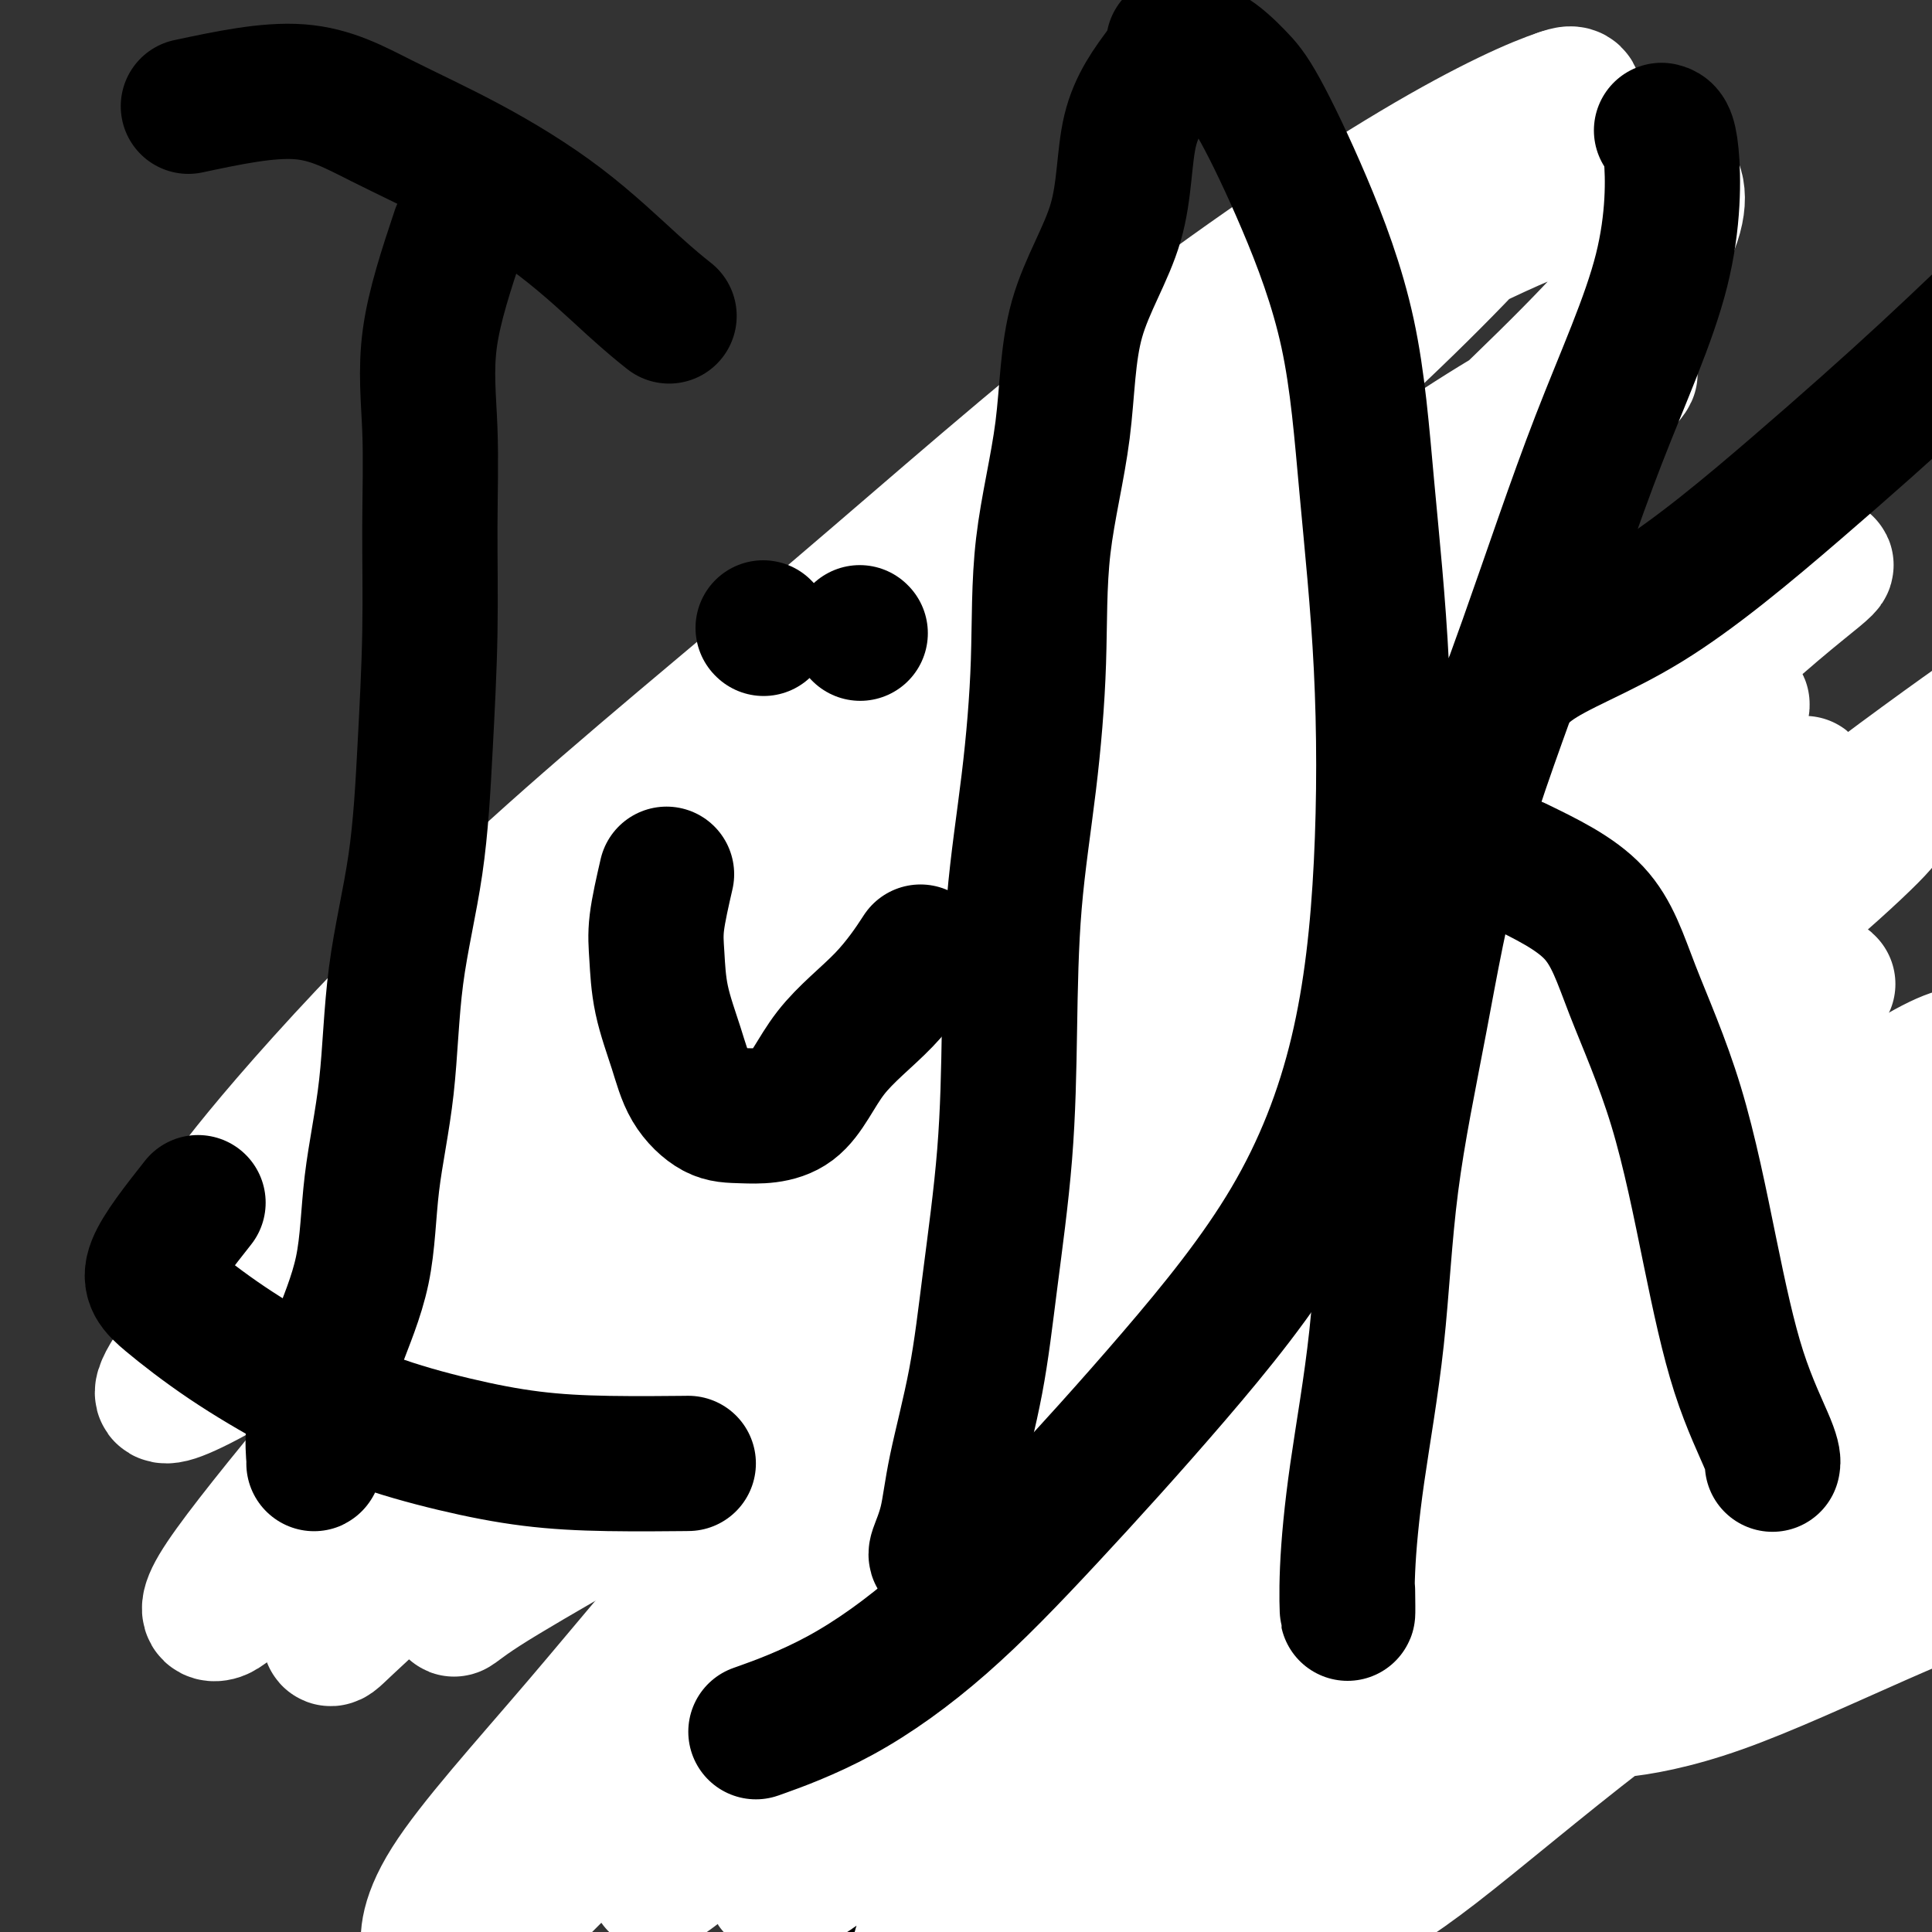
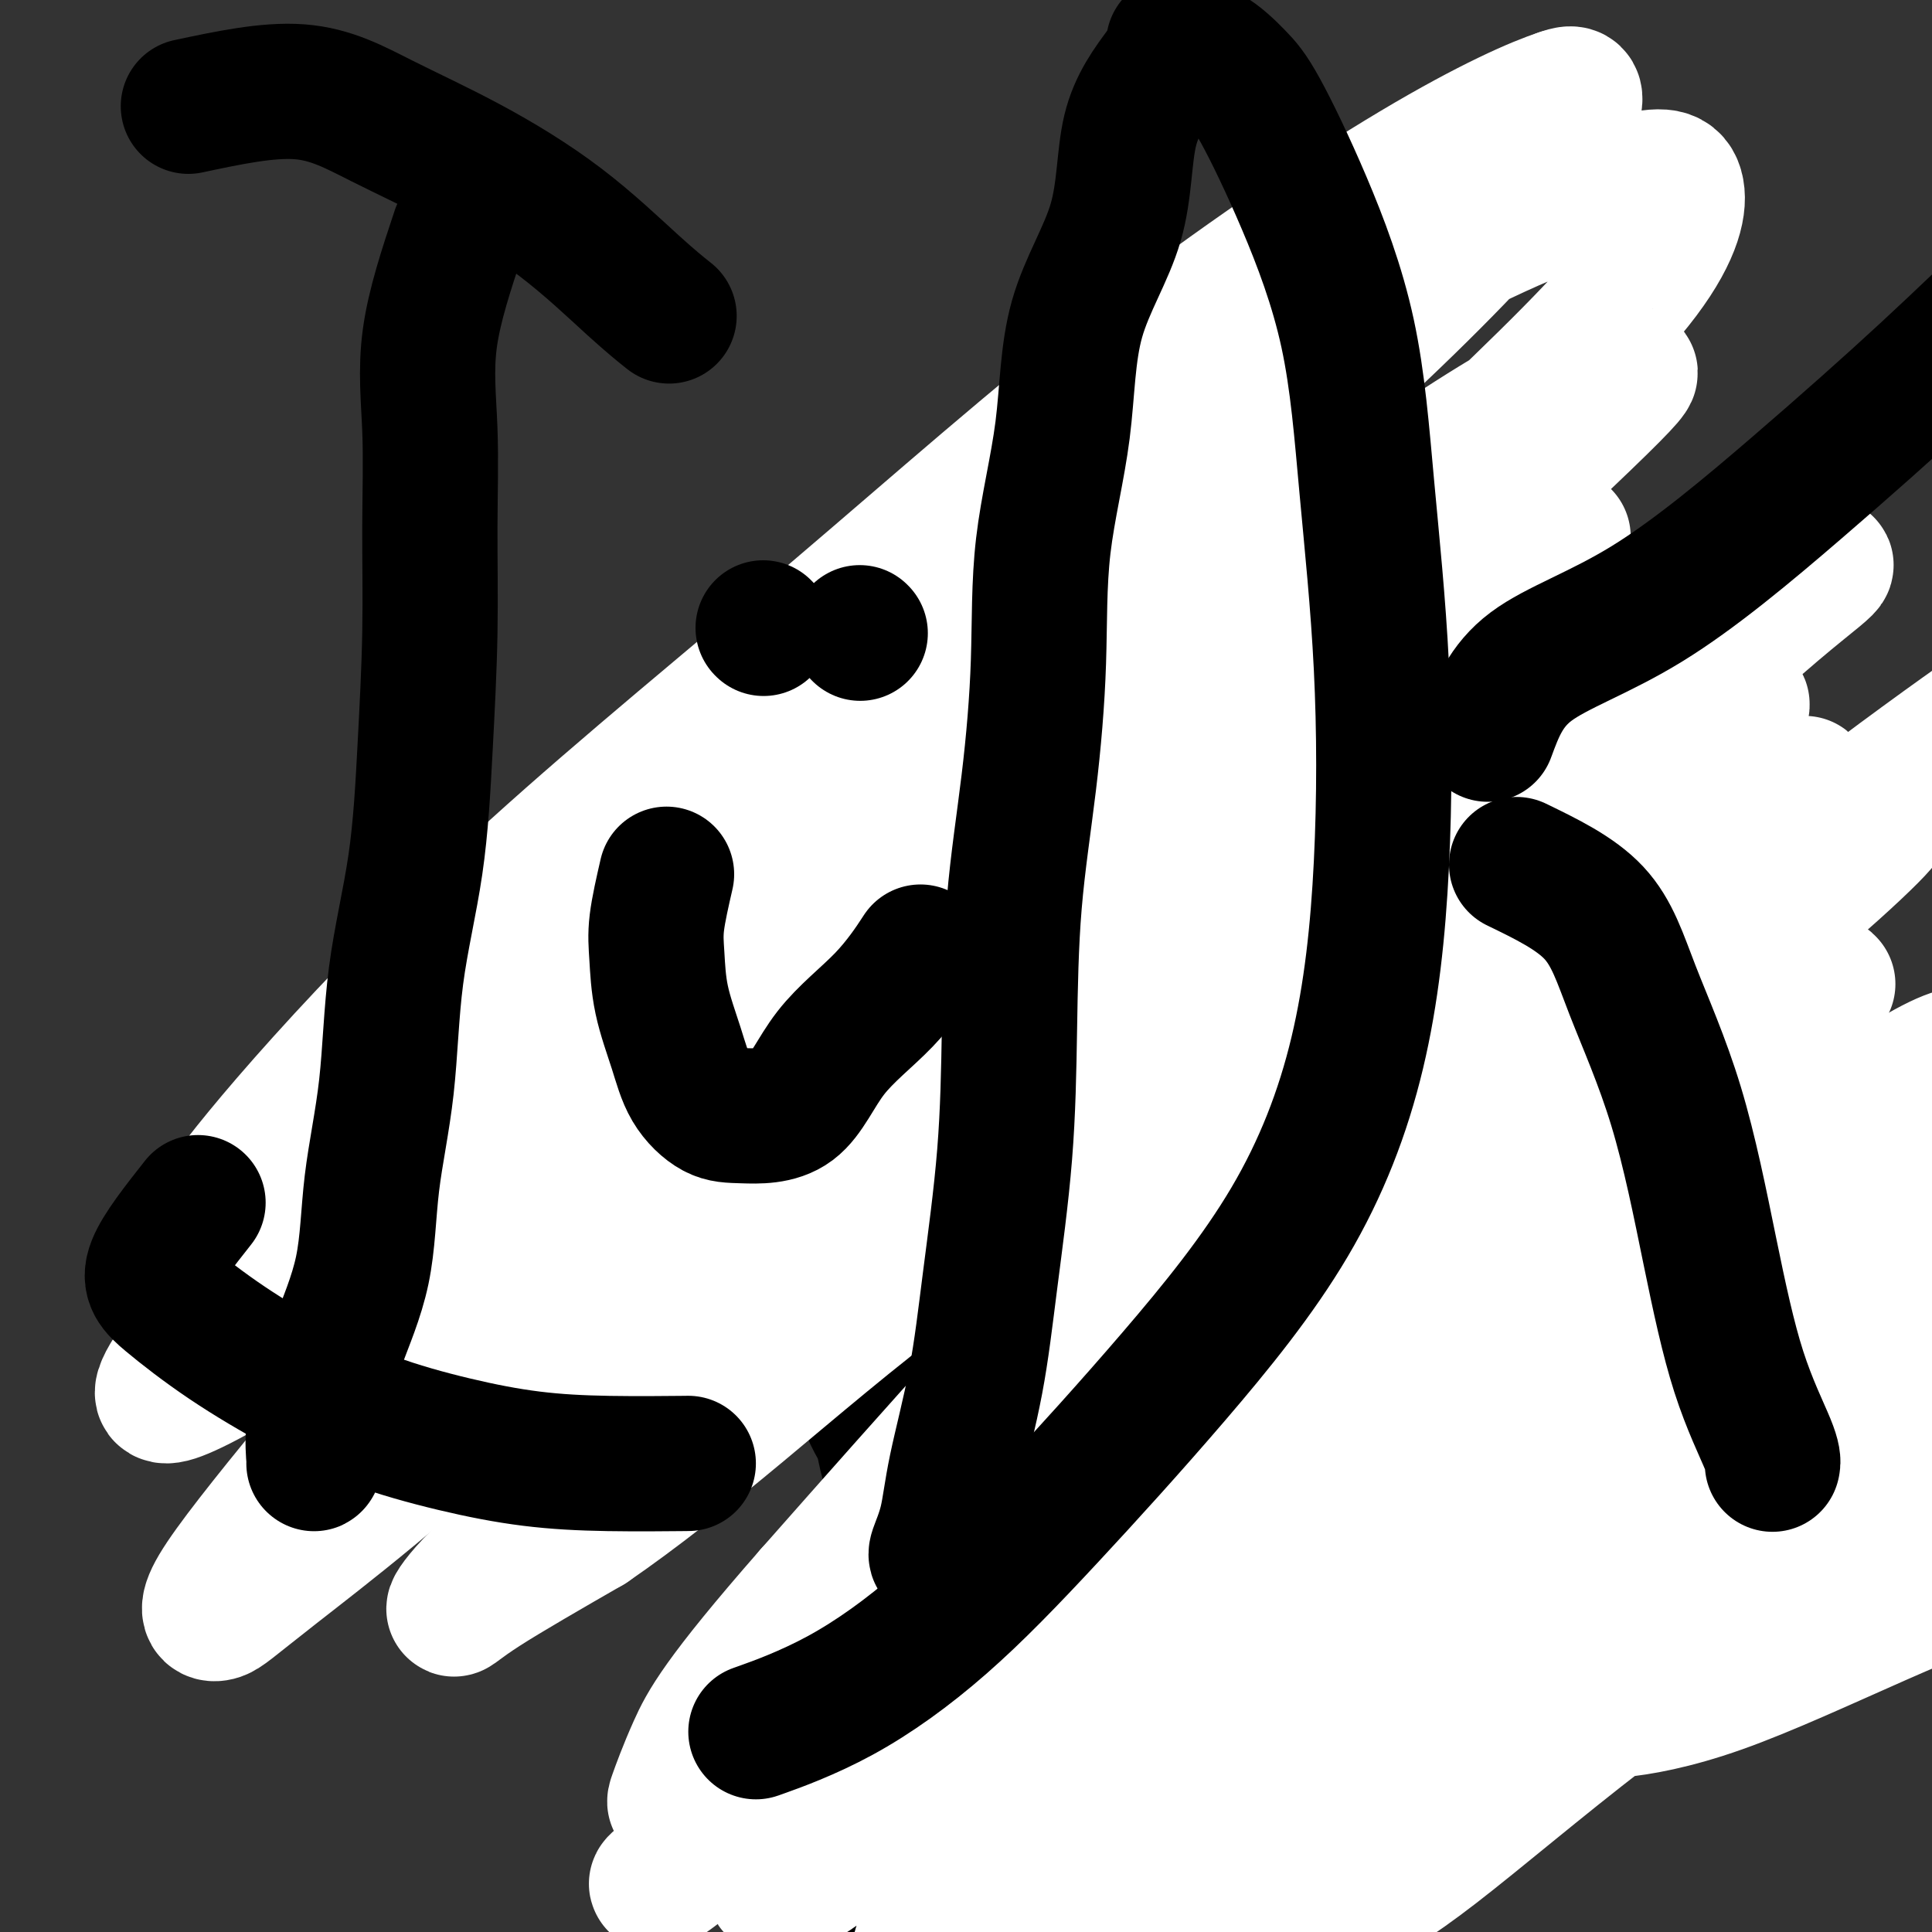
<svg xmlns="http://www.w3.org/2000/svg" viewBox="0 0 400 400" version="1.1">
  <rect x="0" y="0" width="400" height="400" fill="#333333" stroke="none" />
  <g fill="none" stroke="#000000" stroke-width="28" stroke-linecap="round" stroke-linejoin="round">
    <path d="M156,175c-3.804,5.036 -7.609,10.072 -9,12c-1.391,1.928 -0.370,0.748 0,1c0.370,0.252 0.089,1.937 0,3c-0.089,1.063 0.012,1.503 0,2c-0.012,0.497 -0.139,1.051 0,2c0.139,0.949 0.543,2.293 1,3c0.457,0.707 0.967,0.778 2,1c1.033,0.222 2.589,0.595 4,1c1.411,0.405 2.677,0.841 4,1c1.323,0.159 2.702,0.040 4,0c1.298,-0.040 2.517,-0.002 4,0c1.483,0.002 3.232,-0.034 5,0c1.768,0.034 3.554,0.136 5,0c1.446,-0.136 2.551,-0.511 4,-1c1.449,-0.489 3.241,-1.094 5,-2c1.759,-0.906 3.487,-2.115 5,-3c1.513,-0.885 2.813,-1.448 4,-2c1.187,-0.552 2.260,-1.093 3,-2c0.740,-0.907 1.147,-2.181 2,-3c0.853,-0.819 2.153,-1.182 3,-2c0.847,-0.818 1.242,-2.091 2,-3c0.758,-0.909 1.879,-1.455 3,-2" />
    <path d="M207,181c3.778,-2.857 2.223,-1.499 2,-2c-0.223,-0.501 0.885,-2.862 2,-4c1.115,-1.138 2.237,-1.054 3,-2c0.763,-0.946 1.166,-2.924 2,-4c0.834,-1.076 2.100,-1.251 3,-2c0.900,-0.749 1.434,-2.072 2,-3c0.566,-0.928 1.163,-1.460 2,-2c0.837,-0.540 1.912,-1.087 3,-2c1.088,-0.913 2.188,-2.191 3,-3c0.812,-0.809 1.335,-1.147 2,-2c0.665,-0.853 1.470,-2.219 2,-3c0.530,-0.781 0.783,-0.975 1,-2c0.217,-1.025 0.398,-2.881 1,-4c0.602,-1.119 1.625,-1.502 2,-2c0.375,-0.498 0.100,-1.111 0,-2c-0.100,-0.889 -0.027,-2.055 0,-3c0.027,-0.945 0.007,-1.668 0,-2c-0.007,-0.332 0.000,-0.273 0,-1c-0.000,-0.727 -0.007,-2.241 0,-3c0.007,-0.759 0.027,-0.764 0,-1c-0.027,-0.236 -0.101,-0.704 0,-1c0.101,-0.296 0.378,-0.419 0,-1c-0.378,-0.581 -1.409,-1.620 -2,-2c-0.591,-0.380 -0.741,-0.102 -1,0c-0.259,0.102 -0.626,0.027 -1,0c-0.374,-0.027 -0.755,-0.007 -1,0c-0.245,0.007 -0.356,0.002 -1,0c-0.644,-0.002 -1.822,-0.001 -3,0" />
    <path d="M228,128c-1.928,-0.423 -2.248,-0.479 -3,0c-0.752,0.479 -1.935,1.493 -3,2c-1.065,0.507 -2.012,0.507 -3,1c-0.988,0.493 -2.019,1.480 -3,2c-0.981,0.520 -1.913,0.574 -3,1c-1.087,0.426 -2.330,1.225 -3,2c-0.670,0.775 -0.767,1.527 -1,2c-0.233,0.473 -0.601,0.666 -1,1c-0.399,0.334 -0.828,0.810 -1,1c-0.172,0.190 -0.086,0.095 0,0" />
    <path d="M152,207c0.026,1.434 0.051,2.868 0,4c-0.051,1.132 -0.180,1.964 0,3c0.180,1.036 0.668,2.278 1,3c0.332,0.722 0.509,0.926 1,2c0.491,1.074 1.296,3.019 2,4c0.704,0.981 1.306,0.998 2,2c0.694,1.002 1.481,2.990 2,4c0.519,1.010 0.769,1.041 1,2c0.231,0.959 0.443,2.846 1,4c0.557,1.154 1.457,1.573 2,2c0.543,0.427 0.728,0.860 1,2c0.272,1.140 0.633,2.985 1,4c0.367,1.015 0.742,1.200 1,2c0.258,0.800 0.398,2.214 1,3c0.602,0.786 1.664,0.946 2,2c0.336,1.054 -0.054,3.004 0,4c0.054,0.996 0.553,1.037 1,2c0.447,0.963 0.842,2.846 1,4c0.158,1.154 0.079,1.577 0,2" />
    <path d="M172,262c3.329,9.272 1.653,4.953 1,4c-0.653,-0.953 -0.281,1.461 0,3c0.281,1.539 0.470,2.202 1,3c0.530,0.798 1.399,1.731 2,3c0.601,1.269 0.934,2.873 1,4c0.066,1.127 -0.133,1.775 0,3c0.133,1.225 0.599,3.025 1,4c0.401,0.975 0.737,1.123 1,2c0.263,0.877 0.452,2.483 1,4c0.548,1.517 1.456,2.946 2,4c0.544,1.054 0.726,1.733 1,3c0.274,1.267 0.640,3.122 1,4c0.360,0.878 0.713,0.780 1,2c0.287,1.220 0.509,3.757 1,5c0.491,1.243 1.252,1.192 2,2c0.748,0.808 1.482,2.473 2,4c0.518,1.527 0.821,2.914 1,4c0.179,1.086 0.233,1.869 1,3c0.767,1.131 2.246,2.608 3,4c0.754,1.392 0.783,2.697 1,4c0.217,1.303 0.622,2.603 1,4c0.378,1.397 0.730,2.892 1,4c0.270,1.108 0.458,1.827 1,3c0.542,1.173 1.438,2.798 2,4c0.562,1.202 0.790,1.982 1,3c0.210,1.018 0.403,2.274 1,3c0.597,0.726 1.599,0.922 2,1c0.401,0.078 0.200,0.039 0,0" />
-     <path d="M246,127c1.699,2.545 3.398,5.089 5,6c1.602,0.911 3.108,0.188 5,1c1.892,0.812 4.169,3.159 6,5c1.831,1.841 3.216,3.176 5,5c1.784,1.824 3.966,4.138 6,6c2.034,1.862 3.919,3.273 6,5c2.081,1.727 4.356,3.770 6,5c1.644,1.230 2.655,1.645 4,3c1.345,1.355 3.024,3.648 5,5c1.976,1.352 4.247,1.761 6,3c1.753,1.239 2.986,3.308 4,5c1.014,1.692 1.807,3.007 3,4c1.193,0.993 2.785,1.662 4,3c1.215,1.338 2.053,3.343 3,5c0.947,1.657 2.001,2.965 3,4c0.999,1.035 1.941,1.795 3,3c1.059,1.205 2.236,2.854 3,4c0.764,1.146 1.115,1.791 2,3c0.885,1.209 2.303,2.984 3,4c0.697,1.016 0.671,1.272 1,2c0.329,0.728 1.012,1.927 2,3c0.988,1.073 2.282,2.021 3,3c0.718,0.979 0.859,1.990 1,3" />
    <path d="M335,217c5.848,7.419 2.967,2.965 2,2c-0.967,-0.965 -0.019,1.559 1,3c1.019,1.441 2.108,1.800 3,2c0.892,0.200 1.587,0.241 2,1c0.413,0.759 0.543,2.234 1,3c0.457,0.766 1.239,0.821 2,1c0.761,0.179 1.499,0.481 2,1c0.501,0.519 0.764,1.257 1,2c0.236,0.743 0.444,1.493 1,2c0.556,0.507 1.460,0.770 2,1c0.540,0.230 0.717,0.428 1,1c0.283,0.572 0.671,1.520 1,2c0.329,0.480 0.600,0.494 1,1c0.400,0.506 0.929,1.505 1,2c0.071,0.495 -0.317,0.485 0,1c0.317,0.515 1.338,1.556 2,2c0.662,0.444 0.966,0.293 1,1c0.034,0.707 -0.201,2.273 0,3c0.201,0.727 0.837,0.615 1,1c0.163,0.385 -0.148,1.268 0,2c0.148,0.732 0.756,1.313 1,2c0.244,0.687 0.126,1.479 0,2c-0.126,0.521 -0.259,0.769 0,1c0.259,0.231 0.909,0.443 1,1c0.091,0.557 -0.378,1.458 0,2c0.378,0.542 1.603,0.726 2,1c0.397,0.274 -0.035,0.637 0,1c0.035,0.363 0.535,0.726 1,1c0.465,0.274 0.894,0.458 1,1c0.106,0.542 -0.113,1.440 0,2c0.113,0.560 0.556,0.780 1,1" />
    <path d="M367,266c1.788,4.351 0.259,1.729 0,1c-0.259,-0.729 0.753,0.436 1,1c0.247,0.564 -0.270,0.529 0,1c0.270,0.471 1.326,1.449 2,2c0.674,0.551 0.964,0.674 1,1c0.036,0.326 -0.182,0.857 0,1c0.182,0.143 0.764,-0.100 1,0c0.236,0.100 0.125,0.542 0,1c-0.125,0.458 -0.264,0.931 0,1c0.264,0.069 0.933,-0.266 1,0c0.067,0.266 -0.466,1.133 -1,2" />
    <path d="M372,277c0.138,1.890 -2.018,1.116 -4,2c-1.982,0.884 -3.790,3.428 -6,6c-2.210,2.572 -4.823,5.172 -8,8c-3.177,2.828 -6.918,5.883 -11,10c-4.082,4.117 -8.504,9.295 -13,13c-4.496,3.705 -9.064,5.938 -13,9c-3.936,3.062 -7.238,6.952 -11,10c-3.762,3.048 -7.984,5.254 -11,7c-3.016,1.746 -4.825,3.031 -7,4c-2.175,0.969 -4.717,1.622 -6,2c-1.283,0.378 -1.306,0.483 -2,1c-0.694,0.517 -2.057,1.447 -3,2c-0.943,0.553 -1.464,0.730 -2,1c-0.536,0.270 -1.085,0.635 -2,1c-0.915,0.365 -2.197,0.732 -3,1c-0.803,0.268 -1.129,0.439 -2,1c-0.871,0.561 -2.287,1.513 -4,2c-1.713,0.487 -3.723,0.509 -5,1c-1.277,0.491 -1.819,1.452 -3,2c-1.181,0.548 -3.000,0.683 -5,1c-2.000,0.317 -4.182,0.817 -6,1c-1.818,0.183 -3.271,0.049 -5,0c-1.729,-0.049 -3.735,-0.012 -5,0c-1.265,0.012 -1.789,0.000 -3,0c-1.211,-0.000 -3.110,0.012 -5,0c-1.890,-0.012 -3.771,-0.048 -5,0c-1.229,0.048 -1.807,0.181 -3,0c-1.193,-0.181 -3.000,-0.678 -4,-1c-1.000,-0.322 -1.192,-0.471 -2,-1c-0.808,-0.529 -2.231,-1.437 -3,-2c-0.769,-0.563 -0.885,-0.782 -1,-1" />
    <path d="M209,357c-1.547,-1.121 -0.414,-1.425 0,-2c0.414,-0.575 0.111,-1.421 0,-2c-0.111,-0.579 -0.028,-0.893 0,-2c0.028,-1.107 0.003,-3.009 0,-6c-0.003,-2.991 0.017,-7.073 0,-12c-0.017,-4.927 -0.070,-10.700 -1,-16c-0.930,-5.300 -2.736,-10.126 -4,-15c-1.264,-4.874 -1.984,-9.794 -3,-14c-1.016,-4.206 -2.328,-7.696 -4,-11c-1.672,-3.304 -3.706,-6.420 -5,-10c-1.294,-3.580 -1.849,-7.624 -3,-11c-1.151,-3.376 -2.897,-6.082 -4,-9c-1.103,-2.918 -1.564,-6.046 -2,-8c-0.436,-1.954 -0.849,-2.733 -1,-4c-0.151,-1.267 -0.040,-3.022 0,-4c0.040,-0.978 0.011,-1.179 0,-2c-0.011,-0.821 -0.003,-2.260 0,-3c0.003,-0.740 0.001,-0.779 0,-1c-0.001,-0.221 -0.000,-0.622 0,-1c0.000,-0.378 0.000,-0.731 0,-1c-0.000,-0.269 -0.000,-0.453 0,-1c0.000,-0.547 0.000,-1.456 0,-2c-0.000,-0.544 -0.000,-0.723 0,-1c0.000,-0.277 0.000,-0.650 0,-1c-0.000,-0.350 -0.000,-0.675 0,-1" />
    <path d="M182,217c-0.452,-4.456 -0.082,-0.594 2,0c2.082,0.594 5.877,-2.078 10,-5c4.123,-2.922 8.572,-6.092 13,-10c4.428,-3.908 8.833,-8.554 13,-13c4.167,-4.446 8.097,-8.691 12,-13c3.903,-4.309 7.780,-8.681 11,-13c3.220,-4.319 5.781,-8.583 9,-12c3.219,-3.417 7.094,-5.985 10,-9c2.906,-3.015 4.843,-6.476 6,-8c1.157,-1.524 1.536,-1.112 2,-1c0.464,0.112 1.014,-0.076 1,0c-0.014,0.076 -0.594,0.418 -1,1c-0.406,0.582 -0.640,1.405 -1,2c-0.360,0.595 -0.847,0.962 -1,2c-0.153,1.038 0.027,2.746 -1,4c-1.027,1.254 -3.260,2.053 -5,4c-1.740,1.947 -2.985,5.042 -7,10c-4.015,4.958 -10.799,11.778 -16,18c-5.201,6.222 -8.818,11.846 -12,17c-3.182,5.154 -5.927,9.840 -8,14c-2.073,4.160 -3.473,7.796 -5,11c-1.527,3.204 -3.180,5.978 -4,9c-0.820,3.022 -0.806,6.292 -1,9c-0.194,2.708 -0.597,4.854 -1,7" />
    <path d="M208,241c-0.536,3.706 -0.876,4.971 -1,7c-0.124,2.029 -0.033,4.824 0,7c0.033,2.176 0.008,3.735 0,5c-0.008,1.265 0.001,2.236 0,3c-0.001,0.764 -0.012,1.321 0,2c0.012,0.679 0.046,1.481 0,1c-0.046,-0.481 -0.174,-2.244 1,-4c1.174,-1.756 3.648,-3.505 6,-7c2.352,-3.495 4.583,-8.736 8,-16c3.417,-7.264 8.021,-16.550 12,-25c3.979,-8.450 7.333,-16.064 11,-23c3.667,-6.936 7.649,-13.194 10,-18c2.351,-4.806 3.073,-8.160 4,-10c0.927,-1.840 2.061,-2.167 2,-2c-0.061,0.167 -1.317,0.827 -4,4c-2.683,3.173 -6.793,8.860 -12,18c-5.207,9.140 -11.510,21.735 -17,33c-5.490,11.265 -10.165,21.200 -14,31c-3.835,9.800 -6.830,19.463 -9,27c-2.170,7.537 -3.516,12.947 -4,16c-0.484,3.053 -0.108,3.749 0,4c0.108,0.251 -0.054,0.057 0,-1c0.054,-1.057 0.322,-2.977 3,-8c2.678,-5.023 7.765,-13.149 13,-22c5.235,-8.851 10.617,-18.425 16,-28" />
    <path d="M233,235c7.386,-14.202 9.850,-20.208 13,-27c3.150,-6.792 6.987,-14.369 9,-19c2.013,-4.631 2.202,-6.315 2,-7c-0.202,-0.685 -0.796,-0.370 -1,0c-0.204,0.370 -0.020,0.793 0,1c0.020,0.207 -0.124,0.196 1,-1c1.124,-1.196 3.517,-3.578 5,-6c1.483,-2.422 2.058,-4.886 3,-7c0.942,-2.114 2.251,-3.878 3,-5c0.749,-1.122 0.937,-1.600 1,-2c0.063,-0.400 0.000,-0.721 0,-1c-0.000,-0.279 0.062,-0.516 0,-1c-0.062,-0.484 -0.248,-1.214 -1,-2c-0.752,-0.786 -2.070,-1.629 -3,-2c-0.930,-0.371 -1.470,-0.269 -2,-1c-0.530,-0.731 -1.049,-2.293 -2,-3c-0.951,-0.707 -2.335,-0.557 -3,-1c-0.665,-0.443 -0.611,-1.480 -1,-2c-0.389,-0.520 -1.220,-0.525 -2,-1c-0.780,-0.475 -1.509,-1.422 -2,-2c-0.491,-0.578 -0.746,-0.789 -1,-1" />
    <path d="M252,145c-2.630,-2.687 -0.704,-1.404 0,-1c0.704,0.404 0.185,-0.069 0,-1c-0.185,-0.931 -0.037,-2.318 0,-3c0.037,-0.682 -0.039,-0.658 0,-1c0.039,-0.342 0.192,-1.051 0,-2c-0.192,-0.949 -0.730,-2.138 -2,-3c-1.270,-0.862 -3.274,-1.398 -5,-2c-1.726,-0.602 -3.175,-1.271 -4,-2c-0.825,-0.729 -1.027,-1.520 -2,-2c-0.973,-0.480 -2.718,-0.651 -4,-1c-1.282,-0.349 -2.101,-0.878 -3,-1c-0.899,-0.122 -1.876,0.164 -3,0c-1.124,-0.164 -2.393,-0.776 -3,-1c-0.607,-0.224 -0.551,-0.060 -1,0c-0.449,0.060 -1.404,0.016 -2,0c-0.596,-0.016 -0.832,-0.004 -1,0c-0.168,0.004 -0.268,0.001 1,0c1.268,-0.001 3.903,-0.000 6,0c2.097,0.000 3.655,0.000 5,0c1.345,-0.000 2.478,-0.000 4,0c1.522,0.000 3.435,0.000 5,0c1.565,-0.000 2.783,-0.000 4,0" />
    <path d="M247,125c4.830,0.002 4.905,0.008 6,0c1.095,-0.008 3.210,-0.030 5,0c1.790,0.030 3.256,0.113 5,0c1.744,-0.113 3.767,-0.422 5,0c1.233,0.422 1.675,1.574 3,2c1.325,0.426 3.533,0.127 5,1c1.467,0.873 2.193,2.917 3,4c0.807,1.083 1.694,1.206 3,2c1.306,0.794 3.029,2.261 4,4c0.971,1.739 1.190,3.752 2,5c0.810,1.248 2.212,1.731 3,3c0.788,1.269 0.964,3.325 2,5c1.036,1.675 2.933,2.968 4,4c1.067,1.032 1.305,1.804 2,3c0.695,1.196 1.848,2.816 3,4c1.152,1.184 2.304,1.932 3,3c0.696,1.068 0.936,2.456 2,4c1.064,1.544 2.950,3.244 4,5c1.050,1.756 1.262,3.569 2,5c0.738,1.431 2.001,2.482 3,4c0.999,1.518 1.733,3.504 3,5c1.267,1.496 3.067,2.503 4,4c0.933,1.497 0.999,3.485 2,5c1.001,1.515 2.939,2.557 4,4c1.061,1.443 1.247,3.287 2,5c0.753,1.713 2.074,3.294 3,5c0.926,1.706 1.458,3.537 2,5c0.542,1.463 1.094,2.557 2,4c0.906,1.443 2.167,3.235 3,5c0.833,1.765 1.238,3.504 2,5c0.762,1.496 1.881,2.748 3,4" />
    <path d="M346,234c2.743,5.575 1.102,3.014 1,3c-0.102,-0.014 1.335,2.520 2,4c0.665,1.480 0.559,1.905 1,3c0.441,1.095 1.428,2.860 2,4c0.572,1.140 0.728,1.656 1,3c0.272,1.344 0.661,3.516 1,5c0.339,1.484 0.626,2.281 1,3c0.374,0.719 0.833,1.359 1,2c0.167,0.641 0.043,1.282 0,2c-0.043,0.718 -0.006,1.512 0,2c0.006,0.488 -0.019,0.670 0,1c0.019,0.330 0.082,0.806 0,1c-0.082,0.194 -0.310,0.104 -1,1c-0.690,0.896 -1.841,2.776 -3,4c-1.159,1.224 -2.327,1.792 -4,3c-1.673,1.208 -3.851,3.055 -6,5c-2.149,1.945 -4.269,3.986 -7,6c-2.731,2.014 -6.071,3.999 -9,6c-2.929,2.001 -5.445,4.016 -8,6c-2.555,1.984 -5.148,3.936 -8,6c-2.852,2.064 -5.961,4.238 -9,6c-3.039,1.762 -6.008,3.111 -9,5c-2.992,1.889 -6.009,4.319 -9,6c-2.991,1.681 -5.957,2.613 -9,4c-3.043,1.387 -6.164,3.230 -9,5c-2.836,1.770 -5.388,3.468 -8,5c-2.612,1.532 -5.286,2.897 -8,4c-2.714,1.103 -5.470,1.945 -8,3c-2.530,1.055 -4.835,2.322 -7,3c-2.165,0.678 -4.190,0.765 -6,1c-1.810,0.235 -3.405,0.617 -5,1" />
    <path d="M223,347c-4.287,1.289 -2.003,0.513 -1,0c1.003,-0.513 0.727,-0.763 1,-1c0.273,-0.237 1.096,-0.463 2,-1c0.904,-0.537 1.888,-1.387 3,-2c1.112,-0.613 2.350,-0.990 5,-4c2.650,-3.010 6.710,-8.654 12,-14c5.290,-5.346 11.809,-10.395 18,-16c6.191,-5.605 12.055,-11.765 17,-17c4.945,-5.235 8.970,-9.546 13,-13c4.030,-3.454 8.065,-6.051 11,-8c2.935,-1.949 4.772,-3.249 6,-4c1.228,-0.751 1.848,-0.952 3,-2c1.152,-1.048 2.836,-2.942 4,-4c1.164,-1.058 1.807,-1.279 3,-2c1.193,-0.721 2.936,-1.943 4,-3c1.064,-1.057 1.450,-1.948 2,-3c0.550,-1.052 1.264,-2.264 2,-3c0.736,-0.736 1.493,-0.994 2,-2c0.507,-1.006 0.763,-2.758 1,-4c0.237,-1.242 0.456,-1.974 1,-3c0.544,-1.026 1.413,-2.345 2,-4c0.587,-1.655 0.892,-3.646 1,-5c0.108,-1.354 0.021,-2.073 0,-3c-0.021,-0.927 0.025,-2.063 0,-3c-0.025,-0.937 -0.122,-1.675 0,-2c0.122,-0.325 0.463,-0.236 0,1c-0.463,1.236 -1.732,3.618 -3,6" />
    <path d="M332,231c-1.189,2.154 -2.662,5.039 -4,8c-1.338,2.961 -2.541,6.000 -4,9c-1.459,3.000 -3.176,5.963 -5,9c-1.824,3.037 -3.757,6.147 -5,9c-1.243,2.853 -1.796,5.448 -3,8c-1.204,2.552 -3.058,5.062 -4,8c-0.942,2.938 -0.971,6.305 -2,9c-1.029,2.695 -3.058,4.718 -4,7c-0.942,2.282 -0.797,4.824 -1,7c-0.203,2.176 -0.755,3.985 -1,5c-0.245,1.015 -0.184,1.236 0,1c0.184,-0.236 0.493,-0.928 1,-2c0.507,-1.072 1.214,-2.525 2,-4c0.786,-1.475 1.650,-2.974 3,-5c1.350,-2.026 3.185,-4.581 5,-7c1.815,-2.419 3.610,-4.703 6,-9c2.390,-4.297 5.374,-10.606 8,-17c2.626,-6.394 4.892,-12.874 7,-18c2.108,-5.126 4.057,-8.897 5,-12c0.943,-3.103 0.879,-5.537 1,-7c0.121,-1.463 0.427,-1.956 0,-2c-0.427,-0.044 -1.587,0.361 -3,0c-1.413,-0.361 -3.080,-1.489 -4,-2c-0.920,-0.511 -1.094,-0.407 -1,-1c0.094,-0.593 0.455,-1.884 0,-1c-0.455,0.884 -1.728,3.942 -3,7" />
-     <path d="M326,231c-1.603,2.458 -3.610,6.102 -7,12c-3.390,5.898 -8.163,14.050 -15,22c-6.837,7.950 -15.737,15.699 -24,23c-8.263,7.301 -15.888,14.154 -24,20c-8.112,5.846 -16.710,10.684 -21,13c-4.290,2.316 -4.270,2.109 -6,3c-1.730,0.891 -5.209,2.881 -6,3c-0.791,0.119 1.107,-1.631 5,-6c3.893,-4.369 9.780,-11.357 15,-19c5.220,-7.643 9.772,-15.942 14,-23c4.228,-7.058 8.133,-12.874 13,-20c4.867,-7.126 10.697,-15.562 15,-23c4.303,-7.438 7.077,-13.877 9,-20c1.923,-6.123 2.993,-11.928 4,-15c1.007,-3.072 1.951,-3.409 0,-4c-1.951,-0.591 -6.798,-1.435 -11,-2c-4.202,-0.565 -7.761,-0.852 -11,0c-3.239,0.852 -6.160,2.843 -9,5c-2.840,2.157 -5.599,4.478 -9,11c-3.401,6.522 -7.444,17.243 -11,28c-3.556,10.757 -6.626,21.550 -8,30c-1.374,8.450 -1.052,14.559 -1,18c0.052,3.441 -0.164,4.215 0,5c0.164,0.785 0.710,1.582 2,0c1.290,-1.582 3.323,-5.542 6,-11c2.677,-5.458 5.997,-12.415 9,-22c3.003,-9.585 5.689,-21.798 9,-33c3.311,-11.202 7.248,-21.394 10,-29c2.752,-7.606 4.318,-12.625 5,-15c0.682,-2.375 0.481,-2.107 0,-2c-0.481,0.107 -1.240,0.054 -2,0" />
    <path d="M277,180c1.925,-12.092 -4.261,-2.821 -8,2c-3.739,4.821 -5.030,5.192 -10,15c-4.970,9.808 -13.618,29.051 -19,46c-5.382,16.949 -7.498,31.602 -9,41c-1.502,9.398 -2.390,13.541 -3,16c-0.610,2.459 -0.940,3.236 1,3c1.940,-0.236 6.152,-1.483 10,-6c3.848,-4.517 7.333,-12.303 11,-22c3.667,-9.697 7.518,-21.303 11,-34c3.482,-12.697 6.596,-26.483 9,-36c2.404,-9.517 4.097,-14.763 5,-18c0.903,-3.237 1.015,-4.464 0,-5c-1.015,-0.536 -3.158,-0.379 -5,0c-1.842,0.379 -3.382,0.981 -7,6c-3.618,5.019 -9.315,14.457 -16,29c-6.685,14.543 -14.358,34.192 -19,49c-4.642,14.808 -6.254,24.777 -7,32c-0.746,7.223 -0.627,11.702 0,14c0.627,2.298 1.764,2.416 4,2c2.236,-0.416 5.573,-1.364 9,-5c3.427,-3.636 6.944,-9.958 11,-16c4.056,-6.042 8.650,-11.805 14,-18c5.350,-6.195 11.455,-12.824 17,-20c5.545,-7.176 10.530,-14.900 15,-23c4.470,-8.100 8.424,-16.577 11,-24c2.576,-7.423 3.773,-13.794 5,-17c1.227,-3.206 2.484,-3.248 0,-3c-2.484,0.248 -8.710,0.785 -14,3c-5.290,2.215 -9.645,6.107 -14,10" />
    <path d="M279,201c-4.429,4.219 -8.502,9.765 -12,16c-3.498,6.235 -6.420,13.159 -8,21c-1.580,7.841 -1.817,16.597 -1,24c0.817,7.403 2.688,13.451 7,17c4.312,3.549 11.065,4.598 17,5c5.935,0.402 11.053,0.156 16,-3c4.947,-3.156 9.724,-9.223 14,-15c4.276,-5.777 8.052,-11.266 11,-19c2.948,-7.734 5.067,-17.714 6,-25c0.933,-7.286 0.678,-11.880 1,-14c0.322,-2.120 1.220,-1.768 0,-2c-1.220,-0.232 -4.558,-1.050 -8,0c-3.442,1.050 -6.989,3.967 -10,7c-3.011,3.033 -5.488,6.182 -8,11c-2.512,4.818 -5.059,11.306 -7,18c-1.941,6.694 -3.275,13.596 -4,20c-0.725,6.404 -0.842,12.310 0,16c0.842,3.690 2.643,5.164 5,6c2.357,0.836 5.270,1.035 8,-2c2.730,-3.035 5.279,-9.304 7,-15c1.721,-5.696 2.616,-10.817 3,-18c0.384,-7.183 0.256,-16.426 0,-23c-0.256,-6.574 -0.640,-10.478 -2,-12c-1.360,-1.522 -3.696,-0.662 -6,0c-2.304,0.662 -4.575,1.126 -6,3c-1.425,1.874 -2.004,5.160 -3,9c-0.996,3.840 -2.411,8.236 -4,15c-1.589,6.764 -3.354,15.895 -4,25c-0.646,9.105 -0.174,18.182 0,24c0.174,5.818 0.050,8.377 1,10c0.950,1.623 2.975,2.312 5,3" />
    <path d="M297,303c0.833,0.500 0.417,0.250 0,0" />
    <path d="M217,361c-3.422,0.084 -6.845,0.169 -9,0c-2.155,-0.169 -3.043,-0.591 -4,0c-0.957,0.591 -1.983,2.194 -3,4c-1.017,1.806 -2.027,3.814 -3,6c-0.973,2.186 -1.911,4.549 -3,7c-1.089,2.451 -2.329,4.989 -3,7c-0.671,2.011 -0.772,3.493 -1,5c-0.228,1.507 -0.583,3.037 -1,4c-0.417,0.963 -0.897,1.357 -1,2c-0.103,0.643 0.169,1.534 0,2c-0.169,0.466 -0.780,0.507 -1,1c-0.220,0.493 -0.049,1.438 0,2c0.049,0.562 -0.025,0.740 0,1c0.025,0.260 0.150,0.603 0,1c-0.150,0.397 -0.574,0.849 0,1c0.574,0.151 2.146,0.003 4,0c1.854,-0.003 3.989,0.140 7,-1c3.011,-1.140 6.898,-3.562 12,-6c5.102,-2.438 11.419,-4.891 17,-8c5.581,-3.109 10.426,-6.876 15,-10c4.574,-3.124 8.878,-5.607 13,-8c4.122,-2.393 8.061,-4.697 12,-7" />
    <path d="M268,364c8.328,-5.588 9.149,-7.059 11,-9c1.851,-1.941 4.731,-4.352 7,-6c2.269,-1.648 3.927,-2.531 6,-4c2.073,-1.469 4.561,-3.522 6,-5c1.439,-1.478 1.831,-2.381 3,-3c1.169,-0.619 3.116,-0.954 5,-2c1.884,-1.046 3.704,-2.803 6,-4c2.296,-1.197 5.069,-1.834 8,-3c2.931,-1.166 6.019,-2.863 9,-4c2.981,-1.137 5.853,-1.715 9,-3c3.147,-1.285 6.569,-3.275 10,-5c3.431,-1.725 6.871,-3.183 10,-5c3.129,-1.817 5.948,-3.993 9,-6c3.052,-2.007 6.339,-3.845 9,-6c2.661,-2.155 4.697,-4.628 7,-7c2.303,-2.372 4.872,-4.644 7,-7c2.128,-2.356 3.816,-4.797 5,-7c1.184,-2.203 1.865,-4.170 3,-6c1.135,-1.830 2.723,-3.525 4,-5c1.277,-1.475 2.241,-2.732 3,-4c0.759,-1.268 1.311,-2.547 2,-4c0.689,-1.453 1.515,-3.080 2,-4c0.485,-0.920 0.631,-1.132 1,-2c0.369,-0.868 0.963,-2.391 1,-3c0.037,-0.609 -0.481,-0.305 -1,0" />
    <path d="M410,250c2.187,-4.344 0.156,-1.205 -1,0c-1.156,1.205 -1.436,0.477 -2,1c-0.564,0.523 -1.413,2.298 -4,5c-2.587,2.702 -6.911,6.333 -14,12c-7.089,5.667 -16.943,13.372 -25,20c-8.057,6.628 -14.318,12.179 -20,17c-5.682,4.821 -10.786,8.912 -16,13c-5.214,4.088 -10.539,8.174 -15,12c-4.461,3.826 -8.060,7.391 -11,10c-2.940,2.609 -5.223,4.263 -8,6c-2.777,1.737 -6.049,3.559 -9,5c-2.951,1.441 -5.581,2.502 -8,4c-2.419,1.498 -4.628,3.432 -7,5c-2.372,1.568 -4.909,2.768 -7,4c-2.091,1.232 -3.736,2.496 -6,4c-2.264,1.504 -5.147,3.248 -8,5c-2.853,1.752 -5.678,3.511 -8,5c-2.322,1.489 -4.143,2.708 -6,4c-1.857,1.292 -3.750,2.659 -6,4c-2.250,1.341 -4.856,2.657 -7,4c-2.144,1.343 -3.824,2.712 -5,4c-1.176,1.288 -1.846,2.493 -3,3c-1.154,0.507 -2.793,0.315 -4,1c-1.207,0.685 -1.983,2.245 -3,3c-1.017,0.755 -2.274,0.703 -3,1c-0.726,0.297 -0.922,0.942 -1,1c-0.078,0.058 -0.039,-0.471 0,-1" />
    <path d="M203,402c-13.314,7.898 -1.098,-0.357 4,-4c5.098,-3.643 3.079,-2.674 4,-4c0.921,-1.326 4.783,-4.947 8,-8c3.217,-3.053 5.789,-5.540 10,-9c4.211,-3.460 10.059,-7.895 17,-13c6.941,-5.105 14.974,-10.881 22,-15c7.026,-4.119 13.046,-6.583 19,-9c5.954,-2.417 11.841,-4.788 17,-7c5.159,-2.212 9.591,-4.265 14,-6c4.409,-1.735 8.797,-3.151 13,-5c4.203,-1.849 8.223,-4.132 12,-6c3.777,-1.868 7.311,-3.321 11,-5c3.689,-1.679 7.533,-3.585 11,-5c3.467,-1.415 6.558,-2.339 9,-4c2.442,-1.661 4.235,-4.060 6,-6c1.765,-1.940 3.503,-3.420 6,-5c2.497,-1.580 5.754,-3.262 8,-5c2.246,-1.738 3.481,-3.534 5,-5c1.519,-1.466 3.323,-2.601 5,-4c1.677,-1.399 3.226,-3.062 5,-4c1.774,-0.938 3.772,-1.150 5,-2c1.228,-0.850 1.687,-2.340 2,-3c0.313,-0.660 0.480,-0.492 1,-1c0.520,-0.508 1.394,-1.691 2,-2c0.606,-0.309 0.946,0.257 1,0c0.054,-0.257 -0.178,-1.339 0,-2c0.178,-0.661 0.765,-0.903 1,-1c0.235,-0.097 0.117,-0.048 0,0" />
  </g>
  <g fill="none" stroke="#6D6E70" stroke-width="28" stroke-linecap="round" stroke-linejoin="round">
-     <path d="M227,136c-2.507,-6.809 -5.013,-13.618 -7,-15c-1.987,-1.382 -3.454,2.664 -6,5c-2.546,2.336 -6.172,2.961 -9,4c-2.828,1.039 -4.859,2.492 -8,4c-3.141,1.508 -7.392,3.071 -11,5c-3.608,1.929 -6.575,4.225 -9,7c-2.425,2.775 -4.310,6.028 -6,8c-1.690,1.972 -3.185,2.661 -4,4c-0.815,1.339 -0.950,3.327 -1,5c-0.050,1.673 -0.013,3.030 0,4c0.013,0.970 0.004,1.554 0,2c-0.004,0.446 -0.001,0.753 0,1c0.001,0.247 -0.000,0.434 0,1c0.000,0.566 0.002,1.513 0,2c-0.002,0.487 -0.006,0.515 0,1c0.006,0.485 0.024,1.425 0,2c-0.024,0.575 -0.089,0.783 0,1c0.089,0.217 0.332,0.443 2,0c1.668,-0.443 4.762,-1.555 8,-3c3.238,-1.445 6.619,-3.222 10,-5" />
    <path d="M186,169c4.800,-2.093 6.800,-3.825 10,-6c3.200,-2.175 7.600,-4.792 11,-7c3.400,-2.208 5.801,-4.006 8,-6c2.199,-1.994 4.197,-4.184 6,-6c1.803,-1.816 3.411,-3.259 4,-4c0.589,-0.741 0.158,-0.780 0,-1c-0.158,-0.220 -0.044,-0.622 0,-1c0.044,-0.378 0.018,-0.732 0,-1c-0.018,-0.268 -0.028,-0.451 0,-1c0.028,-0.549 0.095,-1.463 0,-2c-0.095,-0.537 -0.353,-0.698 0,-1c0.353,-0.302 1.317,-0.747 0,-1c-1.317,-0.253 -4.914,-0.316 -9,0c-4.086,0.316 -8.660,1.009 -13,2c-4.340,0.991 -8.446,2.278 -12,4c-3.554,1.722 -6.556,3.879 -9,6c-2.444,2.121 -4.328,4.205 -6,6c-1.672,1.795 -3.131,3.300 -4,5c-0.869,1.700 -1.149,3.593 -2,5c-0.851,1.407 -2.274,2.328 -3,3c-0.726,0.672 -0.755,1.097 -1,2c-0.245,0.903 -0.707,2.286 -1,3c-0.293,0.714 -0.419,0.758 -1,1c-0.581,0.242 -1.618,0.680 -2,1c-0.382,0.320 -0.109,0.520 0,1c0.109,0.480 0.055,1.240 0,2" />
    <path d="M162,173c-2.161,3.737 -0.564,1.578 0,1c0.564,-0.578 0.094,0.423 0,1c-0.094,0.577 0.189,0.728 0,1c-0.189,0.272 -0.848,0.665 0,1c0.848,0.335 3.203,0.611 6,0c2.797,-0.611 6.034,-2.109 10,-4c3.966,-1.891 8.659,-4.174 12,-6c3.341,-1.826 5.329,-3.194 8,-5c2.671,-1.806 6.024,-4.050 9,-6c2.976,-1.950 5.574,-3.604 8,-6c2.426,-2.396 4.678,-5.532 7,-8c2.322,-2.468 4.712,-4.269 7,-6c2.288,-1.731 4.473,-3.392 6,-5c1.527,-1.608 2.395,-3.163 3,-4c0.605,-0.837 0.947,-0.957 1,-1c0.053,-0.043 -0.183,-0.008 -1,0c-0.817,0.008 -2.216,-0.012 -3,0c-0.784,0.012 -0.952,0.055 -2,0c-1.048,-0.055 -2.974,-0.207 -5,0c-2.026,0.207 -4.150,0.773 -5,1c-0.850,0.227 -0.425,0.113 0,0" />
  </g>
  <g fill="none" stroke="#FFFFFF" stroke-width="28" stroke-linecap="round" stroke-linejoin="round">
-     <path d="M310,189c-2.791,2.824 -5.581,5.649 -10,6c-4.419,0.351 -10.466,-1.770 -29,15c-18.534,16.770 -49.554,52.432 -69,76c-19.446,23.568 -27.318,35.040 -38,48c-10.682,12.960 -24.174,27.406 -35,39c-10.826,11.594 -18.987,20.336 -25,25c-6.013,4.664 -9.877,5.249 -12,6c-2.123,0.751 -2.506,1.667 -3,0c-0.494,-1.667 -1.099,-5.917 4,-14c5.099,-8.083 15.902,-19.999 27,-33c11.098,-13.001 22.492,-27.086 36,-42c13.508,-14.914 29.131,-30.658 46,-46c16.869,-15.342 34.984,-30.283 51,-44c16.016,-13.717 29.934,-26.210 41,-37c11.066,-10.790 19.282,-19.877 24,-27c4.718,-7.123 5.940,-12.283 7,-15c1.060,-2.717 1.959,-2.992 -1,-4c-2.959,-1.008 -9.775,-2.748 -24,2c-14.225,4.748 -35.860,15.984 -55,29c-19.140,13.016 -35.784,27.813 -53,43c-17.216,15.187 -35.005,30.766 -51,45c-15.995,14.234 -30.198,27.123 -41,38c-10.802,10.877 -18.203,19.741 -23,26c-4.797,6.259 -6.989,9.913 -8,12c-1.011,2.087 -0.842,2.609 0,2c0.842,-0.609 2.355,-2.347 12,-11c9.645,-8.653 27.421,-24.222 45,-43c17.579,-18.778 34.959,-40.765 54,-61c19.041,-20.235 39.742,-38.717 61,-57c21.258,-18.283 43.074,-36.367 57,-49c13.926,-12.633 19.963,-19.817 26,-27" />
    <path d="M324,91c23.517,-22.348 10.308,-11.718 5,-9c-5.308,2.718 -2.717,-2.475 -9,0c-6.283,2.475 -21.440,12.619 -40,25c-18.560,12.381 -40.524,26.998 -61,44c-20.476,17.002 -39.464,36.390 -59,55c-19.536,18.610 -39.620,36.443 -56,53c-16.380,16.557 -29.056,31.837 -39,44c-9.944,12.163 -17.155,21.208 -20,26c-2.845,4.792 -1.325,5.333 0,5c1.325,-0.333 2.455,-1.538 12,-9c9.545,-7.462 27.505,-21.180 47,-40c19.495,-18.820 40.524,-42.741 63,-65c22.476,-22.259 46.398,-42.854 70,-64c23.602,-21.146 46.884,-42.843 65,-60c18.116,-17.157 31.066,-29.775 38,-39c6.934,-9.225 7.853,-15.058 7,-18c-0.853,-2.942 -3.478,-2.992 -11,-1c-7.522,1.992 -19.942,6.025 -39,16c-19.058,9.975 -44.753,25.893 -71,45c-26.247,19.107 -53.046,41.403 -78,63c-24.954,21.597 -48.064,42.495 -66,62c-17.936,19.505 -30.698,37.618 -38,48c-7.302,10.382 -9.143,13.034 -10,15c-0.857,1.966 -0.731,3.246 6,0c6.731,-3.246 20.065,-11.019 39,-27c18.935,-15.981 43.469,-40.171 67,-63c23.531,-22.829 46.059,-44.297 69,-65c22.941,-20.703 46.293,-40.642 64,-57c17.707,-16.358 29.767,-29.135 37,-38c7.233,-8.865 9.638,-13.819 10,-16c0.362,-2.181 -1.319,-1.591 -3,-1" />
    <path d="M323,20c-4.522,1.474 -14.328,5.659 -30,15c-15.672,9.341 -37.210,23.839 -58,40c-20.790,16.161 -40.832,33.986 -62,52c-21.168,18.014 -43.463,36.216 -62,53c-18.537,16.784 -33.316,32.151 -44,44c-10.684,11.849 -17.273,20.179 -20,24c-2.727,3.821 -1.593,3.132 -1,3c0.593,-0.132 0.644,0.291 5,-4c4.356,-4.291 13.016,-13.298 26,-25c12.984,-11.702 30.292,-26.100 46,-41c15.708,-14.900 29.816,-30.302 43,-44c13.184,-13.698 25.443,-25.693 37,-35c11.557,-9.307 22.412,-15.925 31,-22c8.588,-6.075 14.908,-11.607 18,-14c3.092,-2.393 2.957,-1.648 4,-1c1.043,0.648 3.264,1.199 -1,7c-4.264,5.801 -15.014,16.852 -26,29c-10.986,12.148 -22.209,25.393 -34,39c-11.791,13.607 -24.150,27.575 -36,41c-11.850,13.425 -23.190,26.307 -30,35c-6.810,8.693 -9.088,13.198 -10,15c-0.912,1.802 -0.456,0.901 0,0" />
    <path d="M281,156c-9.707,-2.004 -19.414,-4.007 -24,-5c-4.586,-0.993 -4.052,-0.975 -7,1c-2.948,1.975 -9.379,5.909 -16,12c-6.621,6.091 -13.431,14.341 -21,24c-7.569,9.659 -15.897,20.726 -25,32c-9.103,11.274 -18.982,22.753 -28,33c-9.018,10.247 -17.175,19.262 -23,26c-5.825,6.738 -9.319,11.199 -11,14c-1.681,2.801 -1.551,3.941 -1,4c0.551,0.059 1.522,-0.963 5,-5c3.478,-4.037 9.461,-11.089 17,-20c7.539,-8.911 16.632,-19.682 27,-31c10.368,-11.318 22.009,-23.184 33,-34c10.991,-10.816 21.330,-20.582 33,-31c11.670,-10.418 24.669,-21.486 36,-31c11.331,-9.514 20.992,-17.472 29,-23c8.008,-5.528 14.363,-8.626 17,-10c2.637,-1.374 1.557,-1.025 1,0c-0.557,1.025 -0.592,2.726 -3,6c-2.408,3.274 -7.188,8.119 -15,16c-7.812,7.881 -18.656,18.796 -31,30c-12.344,11.204 -26.187,22.696 -39,35c-12.813,12.304 -24.595,25.418 -37,38c-12.405,12.582 -25.434,24.630 -38,36c-12.566,11.370 -24.671,22.060 -35,31c-10.329,8.940 -18.882,16.128 -24,21c-5.118,4.872 -6.801,7.427 -7,8c-0.199,0.573 1.086,-0.836 6,-4c4.914,-3.164 13.457,-8.082 22,-13" />
    <path d="M122,316c9.674,-6.640 19.860,-14.739 31,-24c11.140,-9.261 23.233,-19.683 37,-30c13.767,-10.317 29.209,-20.529 42,-30c12.791,-9.471 22.931,-18.202 33,-26c10.069,-7.798 20.069,-14.663 28,-21c7.931,-6.337 13.795,-12.147 17,-16c3.205,-3.853 3.752,-5.747 4,-7c0.248,-1.253 0.198,-1.863 0,-2c-0.198,-0.137 -0.545,0.198 -2,0c-1.455,-0.198 -4.018,-0.930 -10,1c-5.982,1.930 -15.383,6.522 -27,13c-11.617,6.478 -25.451,14.843 -41,26c-15.549,11.157 -32.812,25.106 -48,38c-15.188,12.894 -28.299,24.734 -39,34c-10.701,9.266 -18.991,15.957 -24,21c-5.009,5.043 -6.738,8.436 -6,9c0.738,0.564 3.942,-1.702 12,-8c8.058,-6.298 20.971,-16.628 35,-29c14.029,-12.372 29.174,-26.784 46,-40c16.826,-13.216 35.332,-25.235 52,-37c16.668,-11.765 31.496,-23.276 45,-33c13.504,-9.724 25.682,-17.662 37,-24c11.318,-6.338 21.775,-11.076 27,-13c5.225,-1.924 5.216,-1.035 6,-1c0.784,0.035 2.359,-0.783 -1,2c-3.359,2.783 -11.651,9.168 -24,21c-12.349,11.832 -28.753,29.109 -45,45c-16.247,15.891 -32.336,30.394 -49,47c-16.664,16.606 -33.904,35.316 -49,52c-15.096,16.684 -28.048,31.342 -41,46" />
    <path d="M168,330c-19.123,21.821 -21.929,27.373 -24,32c-2.071,4.627 -3.405,8.328 -4,10c-0.595,1.672 -0.450,1.315 2,0c2.450,-1.315 7.206,-3.588 16,-11c8.794,-7.412 21.625,-19.961 38,-34c16.375,-14.039 36.293,-29.566 55,-46c18.707,-16.434 36.204,-33.775 55,-50c18.796,-16.225 38.889,-31.333 55,-43c16.111,-11.667 28.238,-19.891 38,-27c9.762,-7.109 17.160,-13.103 20,-16c2.840,-2.897 1.122,-2.697 1,-3c-0.122,-0.303 1.351,-1.110 -3,2c-4.351,3.110 -14.528,10.139 -29,21c-14.472,10.861 -33.240,25.556 -51,42c-17.760,16.444 -34.513,34.636 -54,52c-19.487,17.364 -41.708,33.898 -61,51c-19.292,17.102 -35.654,34.771 -49,48c-13.346,13.229 -23.677,22.020 -30,27c-6.323,4.980 -8.638,6.151 -6,4c2.638,-2.151 10.230,-7.625 22,-19c11.770,-11.375 27.718,-28.652 46,-45c18.282,-16.348 38.897,-31.767 57,-47c18.103,-15.233 33.694,-30.282 50,-44c16.306,-13.718 33.326,-26.107 46,-36c12.674,-9.893 21.001,-17.292 26,-22c4.999,-4.708 6.670,-6.726 7,-8c0.330,-1.274 -0.680,-1.805 -7,2c-6.320,3.805 -17.948,11.944 -32,23c-14.052,11.056 -30.526,25.028 -47,39" />
    <path d="M305,232c-16.719,13.366 -35.016,27.282 -53,42c-17.984,14.718 -35.655,30.239 -50,43c-14.345,12.761 -25.364,22.762 -32,28c-6.636,5.238 -8.888,5.714 -10,6c-1.112,0.286 -1.084,0.384 0,-2c1.084,-2.384 3.223,-7.249 14,-19c10.777,-11.751 30.193,-30.388 48,-48c17.807,-17.612 34.005,-34.200 49,-50c14.995,-15.800 28.788,-30.811 41,-43c12.212,-12.189 22.844,-21.554 31,-28c8.156,-6.446 13.836,-9.972 16,-12c2.164,-2.028 0.813,-2.557 1,-3c0.187,-0.443 1.913,-0.800 -1,2c-2.913,2.800 -10.464,8.757 -23,20c-12.536,11.243 -30.058,27.771 -47,44c-16.942,16.229 -33.303,32.158 -49,48c-15.697,15.842 -30.730,31.598 -43,45c-12.270,13.402 -21.776,24.451 -27,31c-5.224,6.549 -6.167,8.598 -6,9c0.167,0.402 1.445,-0.845 9,-8c7.555,-7.155 21.387,-20.220 37,-34c15.613,-13.780 33.008,-28.274 49,-43c15.992,-14.726 30.580,-29.683 45,-43c14.420,-13.317 28.670,-24.995 40,-34c11.330,-9.005 19.738,-15.339 24,-18c4.262,-2.661 4.377,-1.649 5,-2c0.623,-0.351 1.755,-2.063 -2,1c-3.755,3.063 -12.395,10.902 -25,23c-12.605,12.098 -29.173,28.457 -46,45c-16.827,16.543 -33.914,33.272 -51,50" />
    <path d="M249,282c-28.067,28.012 -36.235,38.541 -47,52c-10.765,13.459 -24.128,29.847 -32,40c-7.872,10.153 -10.253,14.072 -10,16c0.253,1.928 3.142,1.864 11,-4c7.858,-5.864 20.686,-17.527 37,-31c16.314,-13.473 36.113,-28.754 54,-45c17.887,-16.246 33.860,-33.455 49,-48c15.140,-14.545 29.447,-26.427 41,-36c11.553,-9.573 20.352,-16.839 24,-20c3.648,-3.161 2.146,-2.219 2,-2c-0.146,0.219 1.064,-0.284 -1,1c-2.064,1.284 -7.400,4.357 -18,13c-10.600,8.643 -26.462,22.857 -41,37c-14.538,14.143 -27.750,28.214 -42,43c-14.250,14.786 -29.537,30.286 -43,45c-13.463,14.714 -25.103,28.640 -32,39c-6.897,10.360 -9.052,17.152 -10,20c-0.948,2.848 -0.690,1.750 0,2c0.690,0.250 1.811,1.847 8,-1c6.189,-2.847 17.446,-10.139 32,-21c14.554,-10.861 32.405,-25.292 49,-41c16.595,-15.708 31.933,-32.693 48,-48c16.067,-15.307 32.865,-28.937 46,-40c13.135,-11.063 22.609,-19.560 28,-25c5.391,-5.440 6.699,-7.822 6,-9c-0.699,-1.178 -3.404,-1.151 -12,4c-8.596,5.151 -23.084,15.425 -38,28c-14.916,12.575 -30.262,27.450 -46,43c-15.738,15.550 -31.869,31.775 -48,48" />
    <path d="M264,342c-22.855,22.301 -32.993,32.554 -43,44c-10.007,11.446 -19.883,24.086 -24,30c-4.117,5.914 -2.474,5.101 -2,5c0.474,-0.101 -0.219,0.510 2,0c2.219,-0.510 7.350,-2.142 19,-10c11.650,-7.858 29.818,-21.944 47,-37c17.182,-15.056 33.379,-31.082 51,-46c17.621,-14.918 36.665,-28.728 53,-41c16.335,-12.272 29.961,-23.007 40,-32c10.039,-8.993 16.493,-16.244 20,-20c3.507,-3.756 4.068,-4.016 4,-4c-0.068,0.016 -0.765,0.307 -2,0c-1.235,-0.307 -3.009,-1.212 -13,5c-9.991,6.212 -28.199,19.541 -45,33c-16.801,13.459 -32.195,27.048 -47,41c-14.805,13.952 -29.022,28.268 -43,41c-13.978,12.732 -27.718,23.879 -37,33c-9.282,9.121 -14.106,16.217 -16,19c-1.894,2.783 -0.857,1.253 0,1c0.857,-0.253 1.533,0.770 6,-1c4.467,-1.770 12.725,-6.333 24,-14c11.275,-7.667 25.566,-18.438 41,-30c15.434,-11.562 32.010,-23.913 47,-35c14.990,-11.087 28.394,-20.908 40,-30c11.606,-9.092 21.412,-17.454 27,-22c5.588,-4.546 6.956,-5.276 7,-6c0.044,-0.724 -1.236,-1.441 -5,0c-3.764,1.441 -10.014,5.042 -21,13c-10.986,7.958 -26.710,20.274 -40,32c-13.290,11.726 -24.145,22.863 -35,34" />
    <path d="M319,345c-16.753,15.502 -21.134,21.259 -27,28c-5.866,6.741 -13.215,14.468 -16,18c-2.785,3.532 -1.005,2.868 0,3c1.005,0.132 1.236,1.059 4,0c2.764,-1.059 8.061,-4.106 17,-11c8.939,-6.894 21.519,-17.637 35,-28c13.481,-10.363 27.864,-20.345 40,-30c12.136,-9.655 22.026,-18.982 31,-28c8.974,-9.018 17.032,-17.727 22,-23c4.968,-5.273 6.847,-7.110 6,-8c-0.847,-0.890 -4.419,-0.833 -8,0c-3.581,0.833 -7.169,2.441 -15,8c-7.831,5.559 -19.904,15.068 -31,24c-11.096,8.932 -21.213,17.285 -29,25c-7.787,7.715 -13.243,14.792 -16,20c-2.757,5.208 -2.816,8.548 -3,10c-0.184,1.452 -0.492,1.015 0,1c0.492,-0.015 1.786,0.391 6,0c4.214,-0.391 11.350,-1.580 21,-5c9.650,-3.420 21.813,-9.071 33,-14c11.187,-4.929 21.396,-9.135 32,-12c10.604,-2.865 21.601,-4.390 26,-5c4.399,-0.610 2.199,-0.305 0,0" />
  </g>
  <g fill="none" stroke="#000000" stroke-width="28" stroke-linecap="round" stroke-linejoin="round">
    <path d="M95,48c-2.537,7.616 -5.075,15.231 -6,22c-0.925,6.769 -0.238,12.690 0,19c0.238,6.310 0.025,13.008 0,20c-0.025,6.992 0.136,14.279 0,22c-0.136,7.721 -0.569,15.876 -1,24c-0.431,8.124 -0.861,16.217 -2,24c-1.139,7.783 -2.987,15.257 -4,23c-1.013,7.743 -1.191,15.755 -2,23c-0.809,7.245 -2.249,13.724 -3,20c-0.751,6.276 -0.814,12.351 -2,18c-1.186,5.649 -3.495,10.873 -5,15c-1.505,4.127 -2.207,7.158 -3,10c-0.793,2.842 -1.676,5.494 -2,8c-0.324,2.506 -0.087,4.867 0,6c0.087,1.133 0.025,1.038 0,1c-0.025,-0.038 -0.012,-0.019 0,0" />
    <path d="M39,22c8.216,-1.747 16.432,-3.494 23,-3c6.568,0.494 11.487,3.229 17,6c5.513,2.771 11.618,5.577 18,9c6.382,3.423 13.041,7.464 19,12c5.959,4.536 11.220,9.567 15,13c3.780,3.433 6.080,5.266 7,6c0.920,0.734 0.460,0.367 0,0" />
    <path d="M41,249c-3.877,4.914 -7.753,9.829 -9,13c-1.247,3.171 0.137,4.599 3,7c2.863,2.401 7.207,5.774 12,9c4.793,3.226 10.036,6.304 15,9c4.964,2.696 9.648,5.010 15,7c5.352,1.990 11.373,3.658 17,5c5.627,1.342 10.859,2.360 16,3c5.141,0.640 10.192,0.903 16,1c5.808,0.097 12.374,0.028 15,0c2.626,-0.028 1.313,-0.014 0,0" />
    <path d="M241,14c-2.845,3.804 -5.691,7.608 -7,13c-1.309,5.392 -1.082,12.372 -3,19c-1.918,6.628 -5.983,12.903 -8,20c-2.017,7.097 -1.987,15.014 -3,23c-1.013,7.986 -3.070,16.041 -4,24c-0.930,7.959 -0.734,15.822 -1,24c-0.266,8.178 -0.995,16.670 -2,25c-1.005,8.330 -2.287,16.497 -3,25c-0.713,8.503 -0.856,17.341 -1,26c-0.144,8.659 -0.289,17.140 -1,26c-0.711,8.860 -1.988,18.101 -3,26c-1.012,7.899 -1.760,14.456 -3,21c-1.240,6.544 -2.973,13.074 -4,18c-1.027,4.926 -1.347,8.248 -2,11c-0.653,2.752 -1.637,4.933 -2,6c-0.363,1.067 -0.104,1.019 0,1c0.104,-0.019 0.052,-0.010 0,0" />
    <path d="M243,9c2.375,0.382 4.751,0.763 7,2c2.249,1.237 4.373,3.329 6,5c1.627,1.671 2.758,2.920 5,7c2.242,4.080 5.594,10.990 9,19c3.406,8.010 6.864,17.121 9,27c2.136,9.879 2.948,20.527 4,32c1.052,11.473 2.343,23.771 3,37c0.657,13.229 0.678,27.388 0,41c-0.678,13.612 -2.057,26.675 -5,39c-2.943,12.325 -7.450,23.911 -14,35c-6.550,11.089 -15.145,21.680 -24,32c-8.855,10.320 -17.972,20.370 -26,29c-8.028,8.630 -14.966,15.839 -22,22c-7.034,6.161 -14.163,11.274 -21,15c-6.837,3.726 -13.382,6.065 -16,7c-2.618,0.935 -1.309,0.468 0,0" />
-     <path d="M344,27c0.773,0.188 1.545,0.376 2,5c0.455,4.624 0.592,13.685 -2,24c-2.592,10.315 -7.913,21.883 -13,35c-5.087,13.117 -9.942,27.781 -15,42c-5.058,14.219 -10.321,27.991 -14,41c-3.679,13.009 -5.774,25.255 -8,37c-2.226,11.745 -4.582,22.988 -6,34c-1.418,11.012 -1.897,21.794 -3,32c-1.103,10.206 -2.832,19.837 -4,28c-1.168,8.163 -1.777,14.858 -2,20c-0.223,5.142 -0.060,8.731 0,9c0.060,0.269 0.017,-2.780 0,-4c-0.017,-1.220 -0.009,-0.610 0,0" />
    <path d="M308,152c1.843,-5.013 3.687,-10.025 9,-14c5.313,-3.975 14.097,-6.912 24,-13c9.903,-6.088 20.927,-15.326 31,-24c10.073,-8.674 19.196,-16.783 27,-24c7.804,-7.217 14.288,-13.543 18,-17c3.712,-3.457 4.653,-4.046 5,-4c0.347,0.046 0.099,0.727 0,1c-0.099,0.273 -0.050,0.136 0,0" />
    <path d="M314,179c6.082,2.945 12.165,5.890 16,10c3.835,4.110 5.424,9.384 8,16c2.576,6.616 6.140,14.575 9,24c2.860,9.425 5.015,20.315 7,30c1.985,9.685 3.800,18.163 6,25c2.200,6.837 4.785,12.033 6,15c1.215,2.967 1.062,3.705 1,4c-0.062,0.295 -0.031,0.148 0,0" />
    <path d="M138,181c-0.835,3.640 -1.670,7.280 -2,10c-0.330,2.720 -0.154,4.519 0,7c0.154,2.481 0.286,5.645 1,9c0.714,3.355 2.009,6.900 3,10c0.991,3.100 1.676,5.754 3,8c1.324,2.246 3.285,4.083 5,5c1.715,0.917 3.182,0.913 6,1c2.818,0.087 6.987,0.264 10,-2c3.013,-2.264 4.869,-6.968 8,-11c3.131,-4.032 7.535,-7.393 11,-11c3.465,-3.607 5.990,-7.459 7,-9c1.010,-1.541 0.505,-0.770 0,0" />
    <path d="M158,130c0.000,0.000 0.100,0.100 0.1,0.1" />
    <path d="M178,131c0.000,0.000 0.100,0.100 0.1,0.1" />
  </g>
</svg>